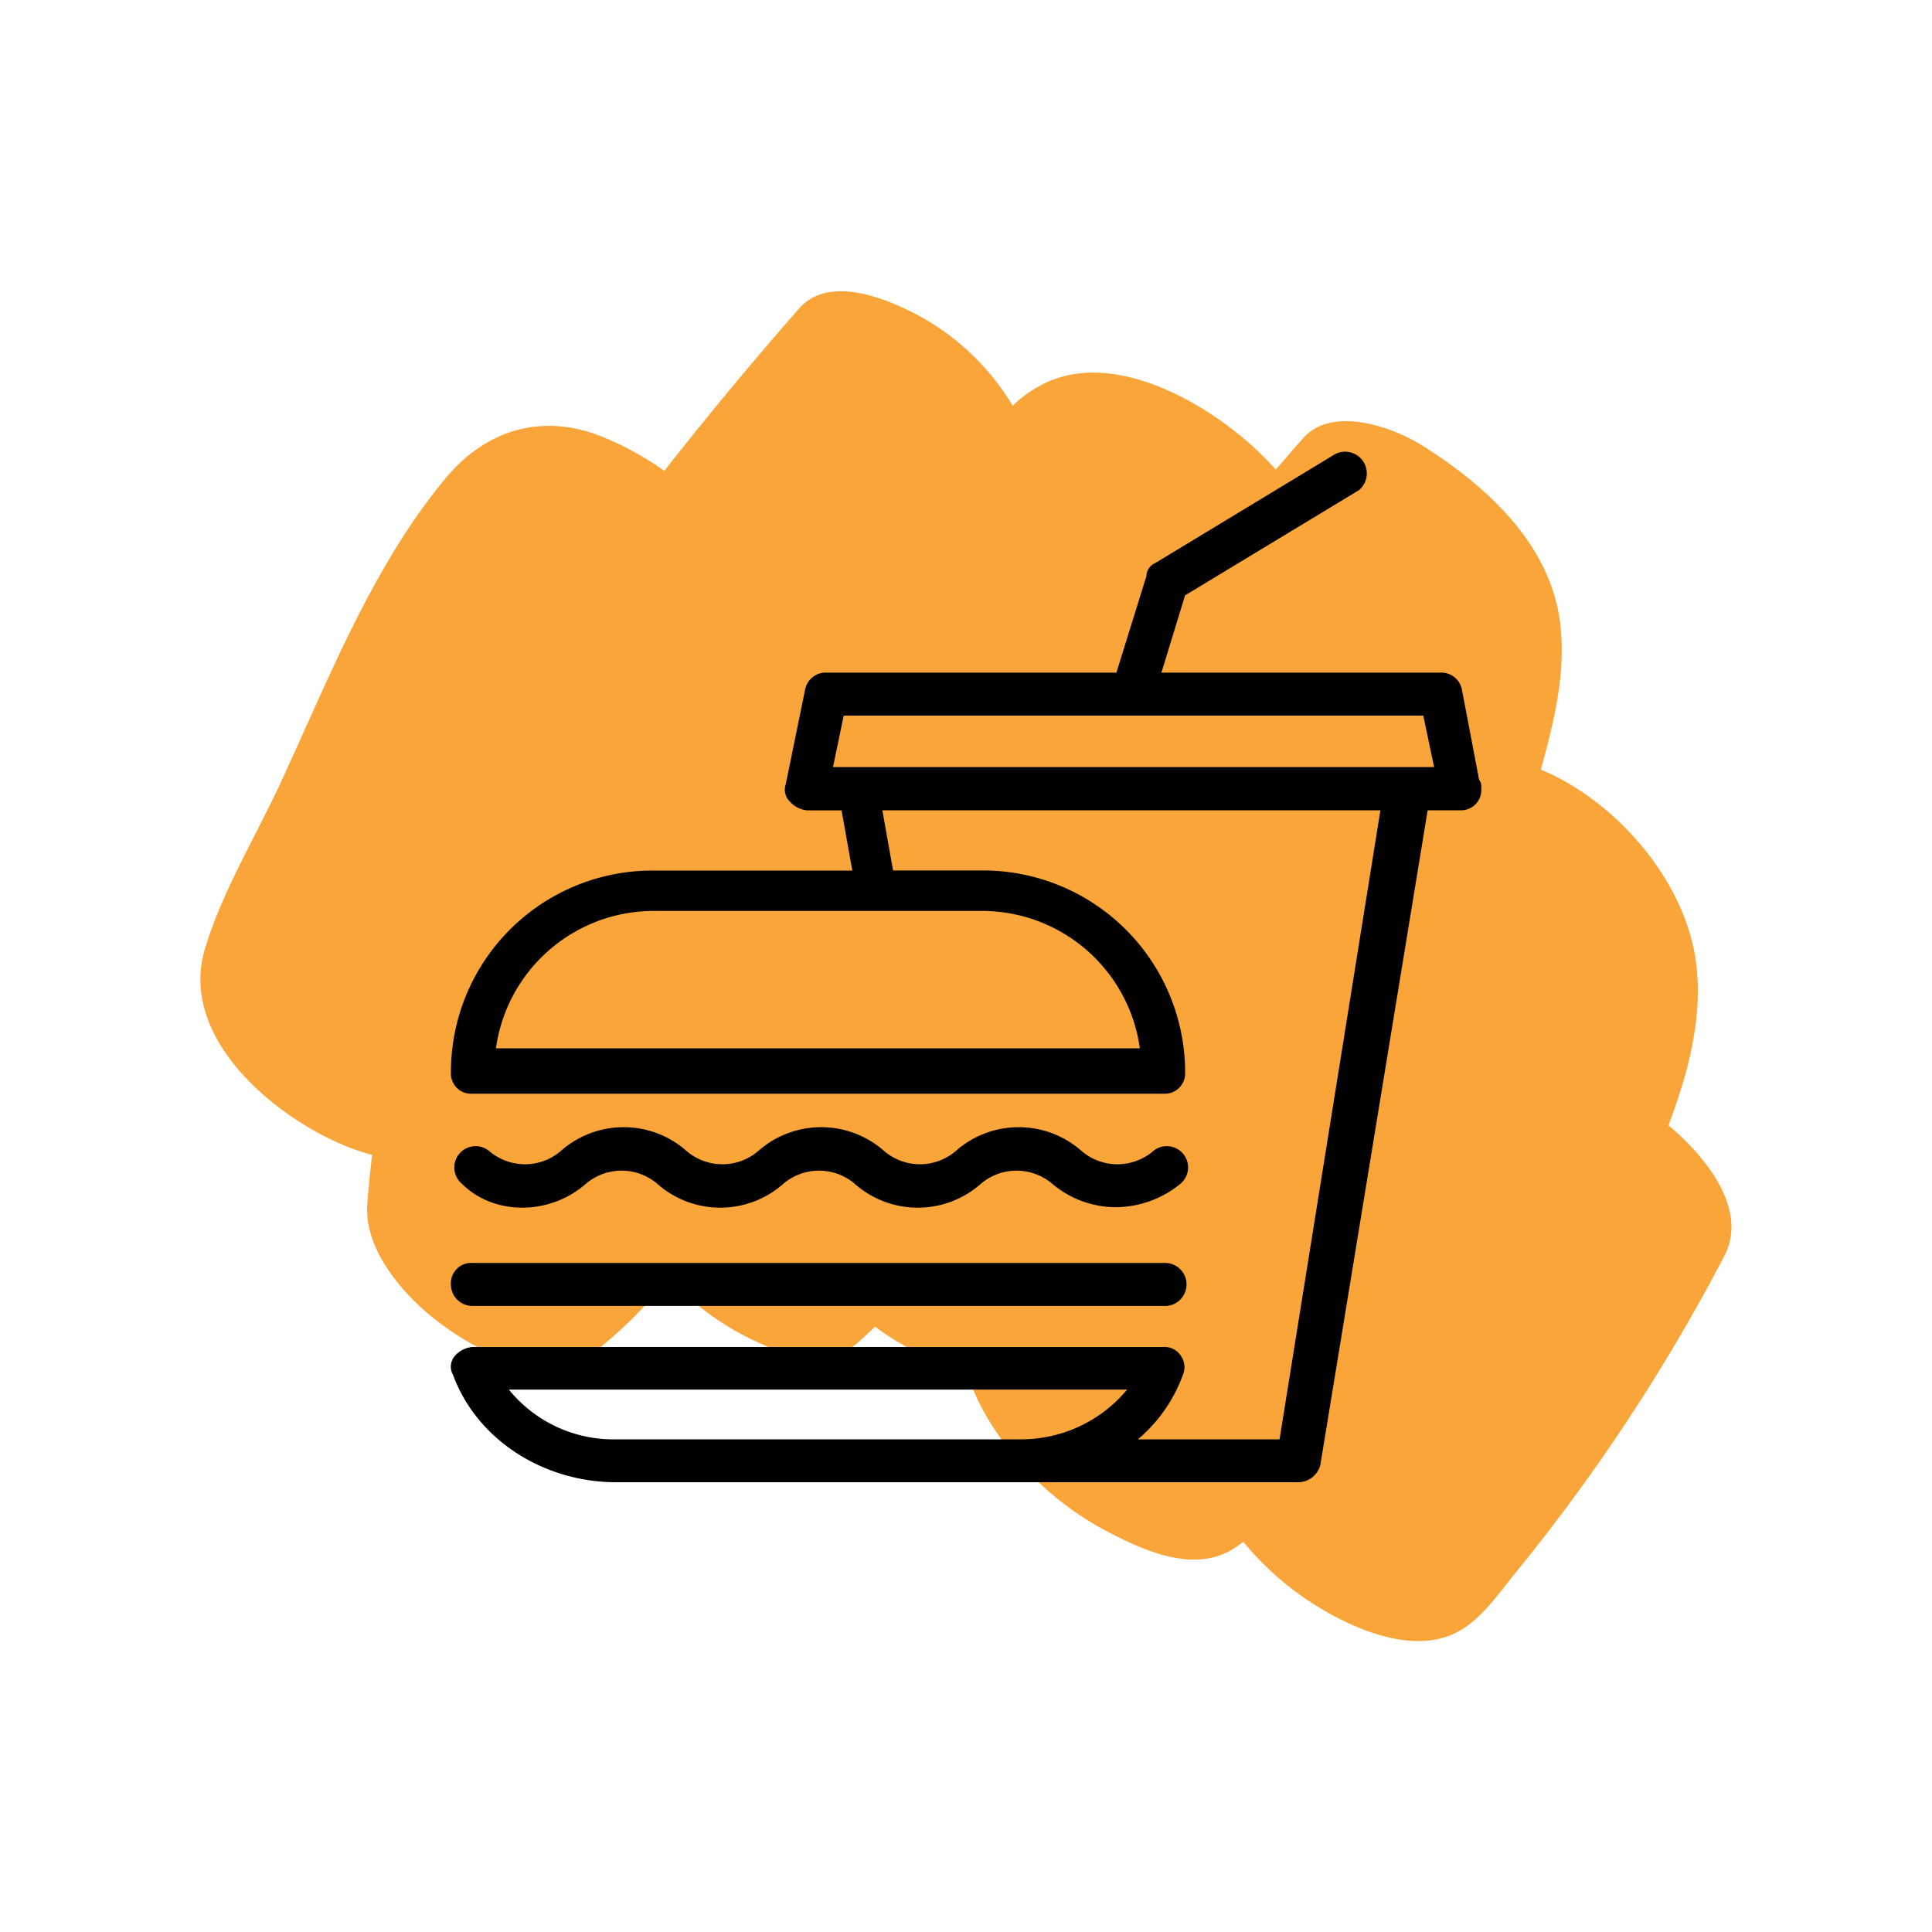
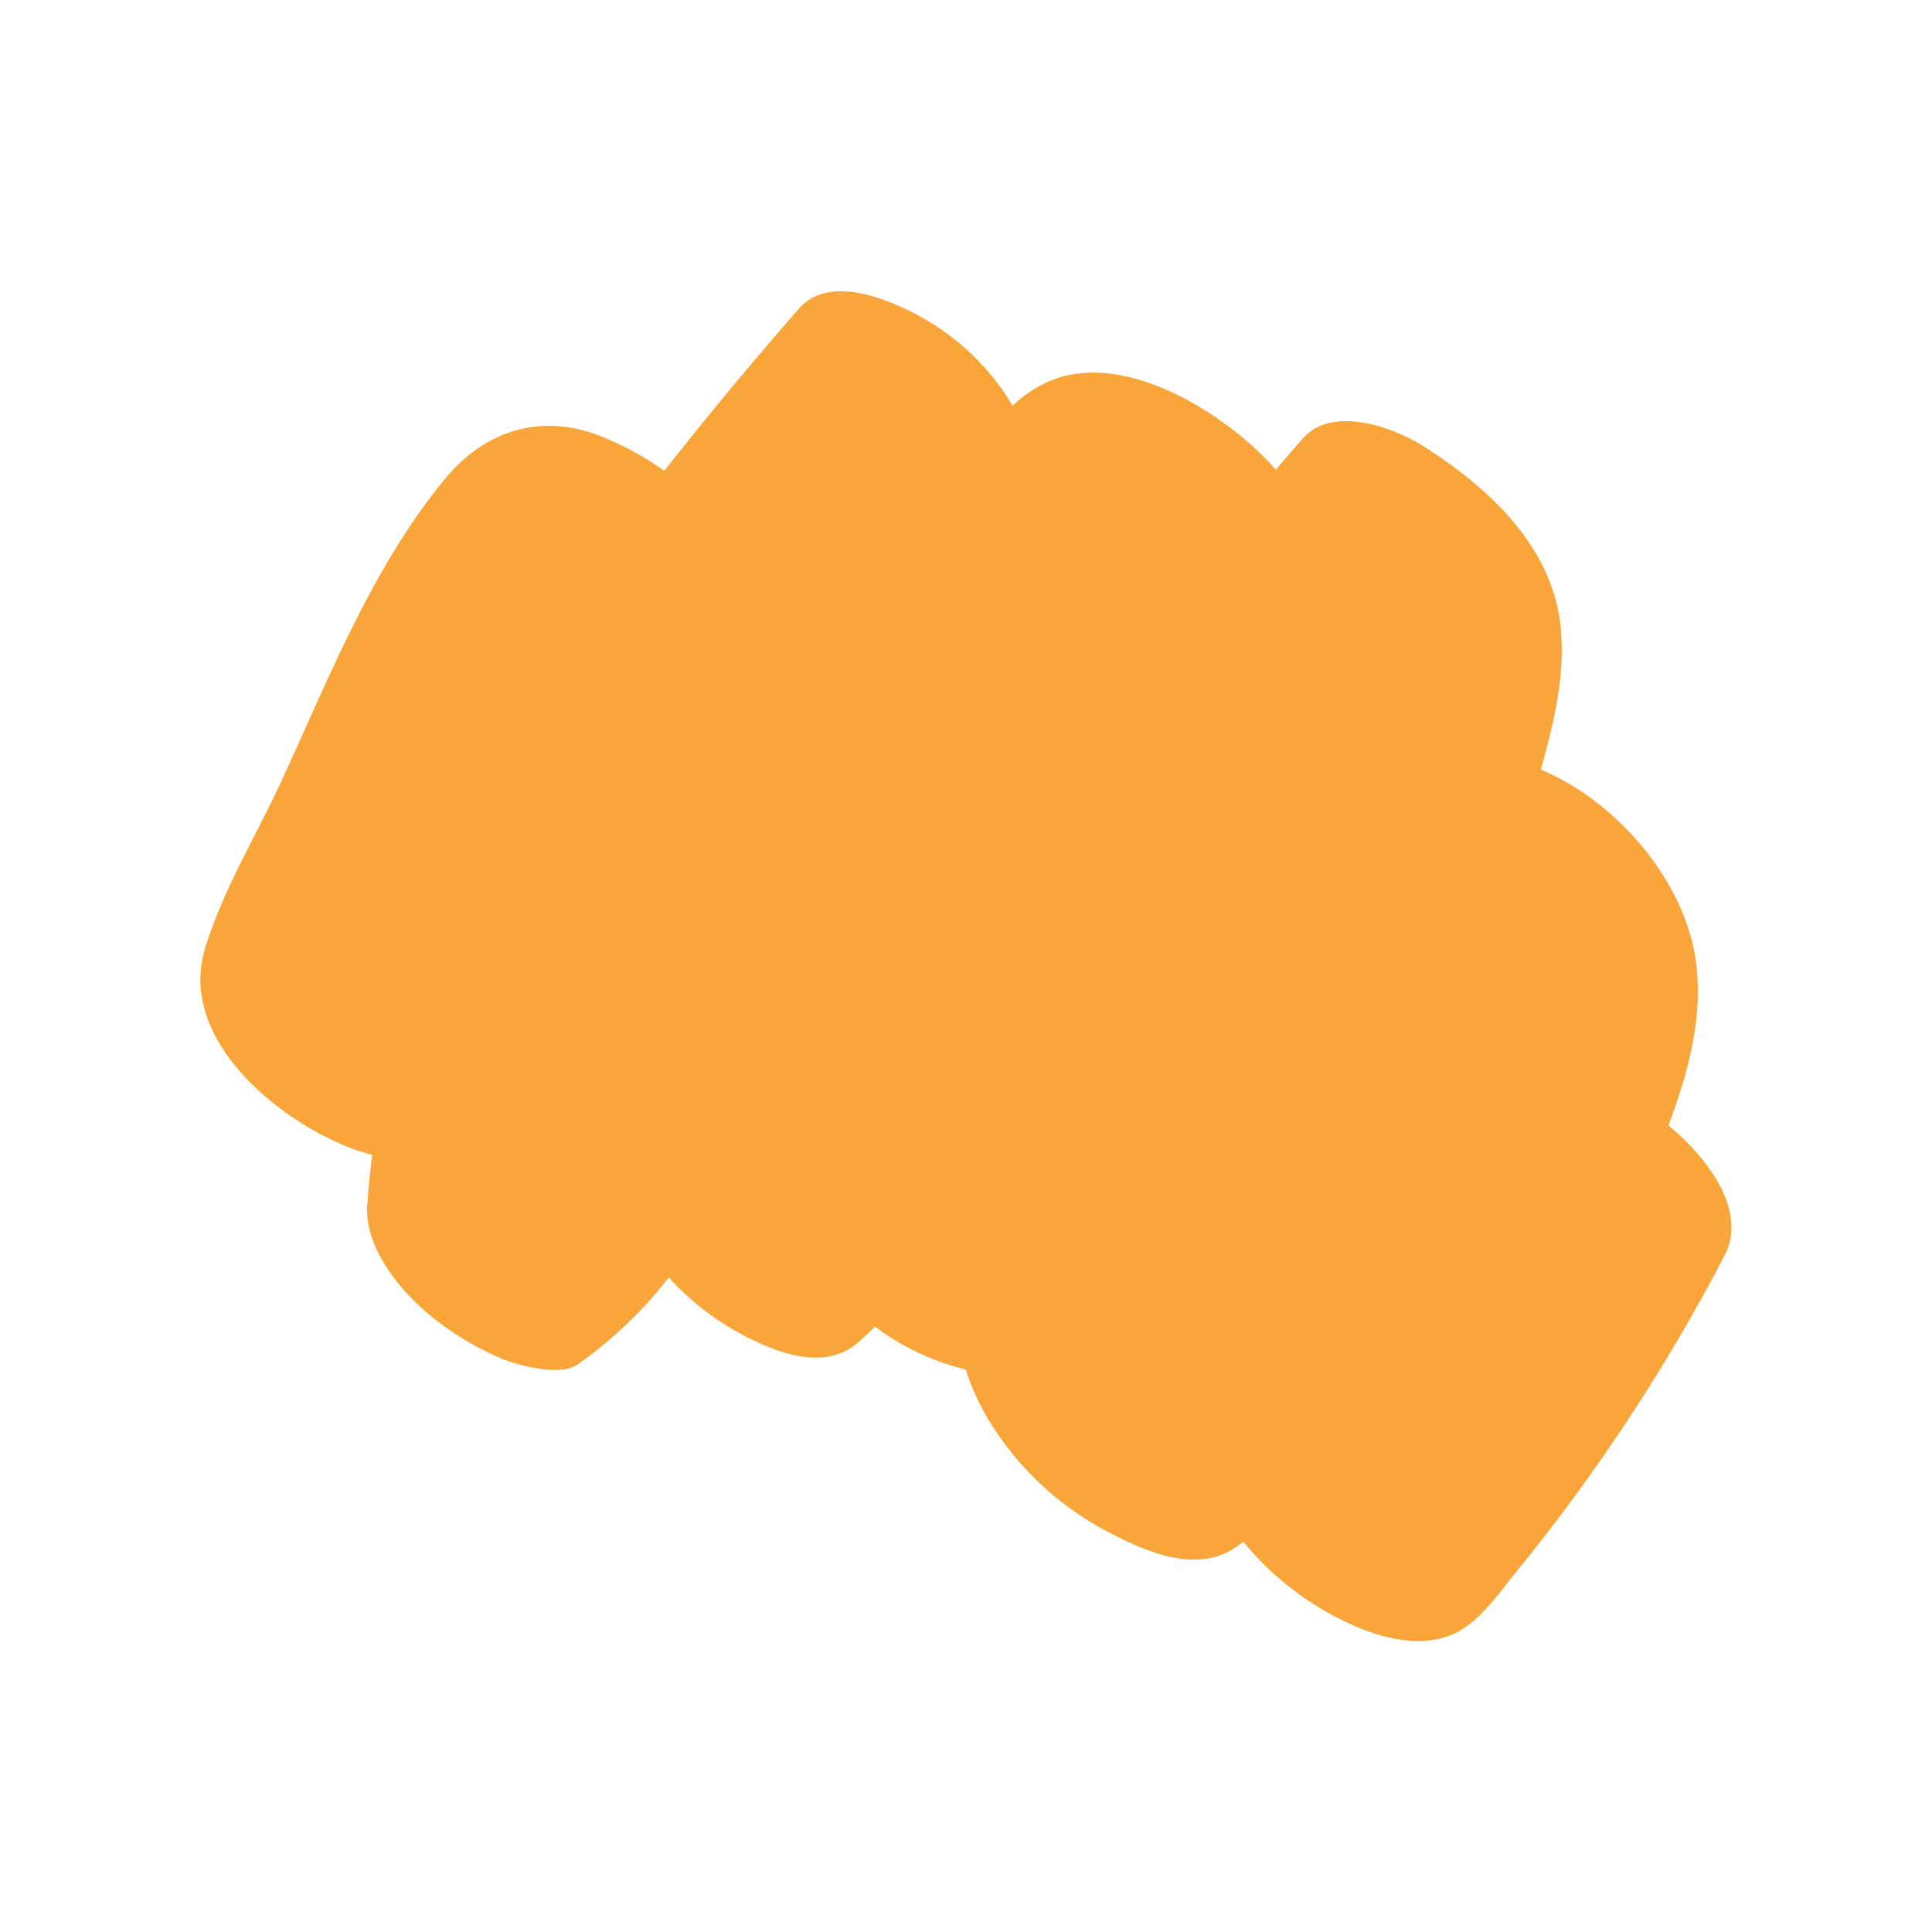
<svg xmlns="http://www.w3.org/2000/svg" width="200" height="200" viewBox="0 0 200 200">
  <defs>
    <style>.a{fill:#f9a539;fill-rule:evenodd;}</style>
  </defs>
  <path class="a" d="M45.68,137.07a30.1,30.1,0,0,0,6.31,3.6c1.67.68,6,1.86,7.81.57a43.75,43.75,0,0,0,9.43-9A28,28,0,0,0,78,138.75c3.41,1.63,7.79,3,10.95.11.55-.5,1.09-1,1.63-1.53a25.73,25.73,0,0,0,9.39,4.44,24.25,24.25,0,0,0,2.44,5.33,31.46,31.46,0,0,0,11.71,11.17c4,2.15,9.46,4.73,13.65,2l.95-.65a30.8,30.8,0,0,0,8.69,7.29c3.64,2.05,9,4.18,13.22,2.16,2.62-1.27,4.51-4.12,6.3-6.31A193.06,193.06,0,0,0,178.51,130c2.52-4.81-2-10.35-5.79-13.5q.94-2.49,1.67-5c1.27-4.52,1.92-9.41.78-14-1.89-7.59-8.41-14.8-15.66-17.83,1.32-4.84,2.54-9.64,2.05-14.69-.8-8.41-7.5-14.52-14.15-18.75-3.1-2-9.49-4.31-12.52-.86-.95,1.07-1.88,2.16-2.82,3.24a33,33,0,0,0-4.53-4.19c-4.91-3.79-12.81-7.73-19.14-4.86A12.84,12.84,0,0,0,104.83,42,25.53,25.53,0,0,0,93.77,32c-3.06-1.46-8.2-3.24-11-.12q-7.23,8.24-14,16.86a32.09,32.09,0,0,0-6.38-3.51c-6.16-2.51-12-.8-16.2,4.2C38.54,58.6,34,70.35,29,81.14c-2.56,5.5-6,11.17-7.76,17-2.88,9.37,7.44,17.76,15,20.68a20.91,20.91,0,0,0,2.28.73c-.19,1.65-.36,3.31-.49,5C37.59,129.44,42,134.38,45.68,137.07Z" />
-   <path d="M153.12,80.74l-1.78-9.33a2.16,2.16,0,0,0-2.22-1.78H120.23l2.45-8,18-10.89A2.25,2.25,0,0,0,138.23,47L119.57,58.3a1.48,1.48,0,0,0-.89,1.33l-3.11,10h-30a2.17,2.17,0,0,0-2.23,1.78l-2,9.78A1.71,1.71,0,0,0,81.79,83a2.71,2.71,0,0,0,1.78.89h3.55l1.11,6.23H67.56A20.86,20.86,0,0,0,46.68,111a2.09,2.09,0,0,0,2.22,2.22h71.55a2.1,2.1,0,0,0,2.23-2.22v-.45a20.93,20.93,0,0,0-20.89-20.44H92.45l-1.11-6.23H142.9L132.46,149H117.79a15.72,15.72,0,0,0,4.66-6.67,2.05,2.05,0,0,0-.22-2,2,2,0,0,0-1.78-.89H48.9a2.71,2.71,0,0,0-1.78.89,1.69,1.69,0,0,0-.22,2c2.44,6.67,9.33,11.11,16.89,11.11h70.67a2.39,2.39,0,0,0,2.22-1.78l11.11-67.78h3.33a2.09,2.09,0,0,0,2.22-2.22C153.34,81.19,153.34,81,153.12,80.74ZM118,108.52H51.34A16.5,16.5,0,0,1,67.56,94.3h34.23A16.5,16.5,0,0,1,118,108.52ZM52.68,143.85h64A14.28,14.28,0,0,1,105.57,149H63.79A13.93,13.93,0,0,1,52.68,143.85Zm93.11-64.44H86.23l1.11-5.33h60l1.12,5.33Z" />
-   <path d="M48.9,135.19h71.55a2.23,2.23,0,1,0,0-4.45H48.9A2.1,2.1,0,0,0,46.68,133,2.22,2.22,0,0,0,48.9,135.19Z" />
-   <path d="M60.68,122.52a5.7,5.7,0,0,1,7.33,0,9.85,9.85,0,0,0,13.11,0,5.7,5.7,0,0,1,7.33,0,9.86,9.86,0,0,0,13.12,0,5.7,5.7,0,0,1,7.33,0,10.24,10.24,0,0,0,6.67,2.45,10.69,10.69,0,0,0,6.66-2.45,2.2,2.2,0,0,0-2.89-3.33,5.7,5.7,0,0,1-7.33,0,9.83,9.83,0,0,0-13.11,0,5.7,5.7,0,0,1-7.33,0,9.84,9.84,0,0,0-13.12,0,5.7,5.7,0,0,1-7.33,0,9.83,9.83,0,0,0-13.11,0,5.7,5.7,0,0,1-7.33,0,2.2,2.2,0,1,0-2.89,3.33C51.12,125.85,56.9,125.85,60.68,122.52Z" />
</svg>